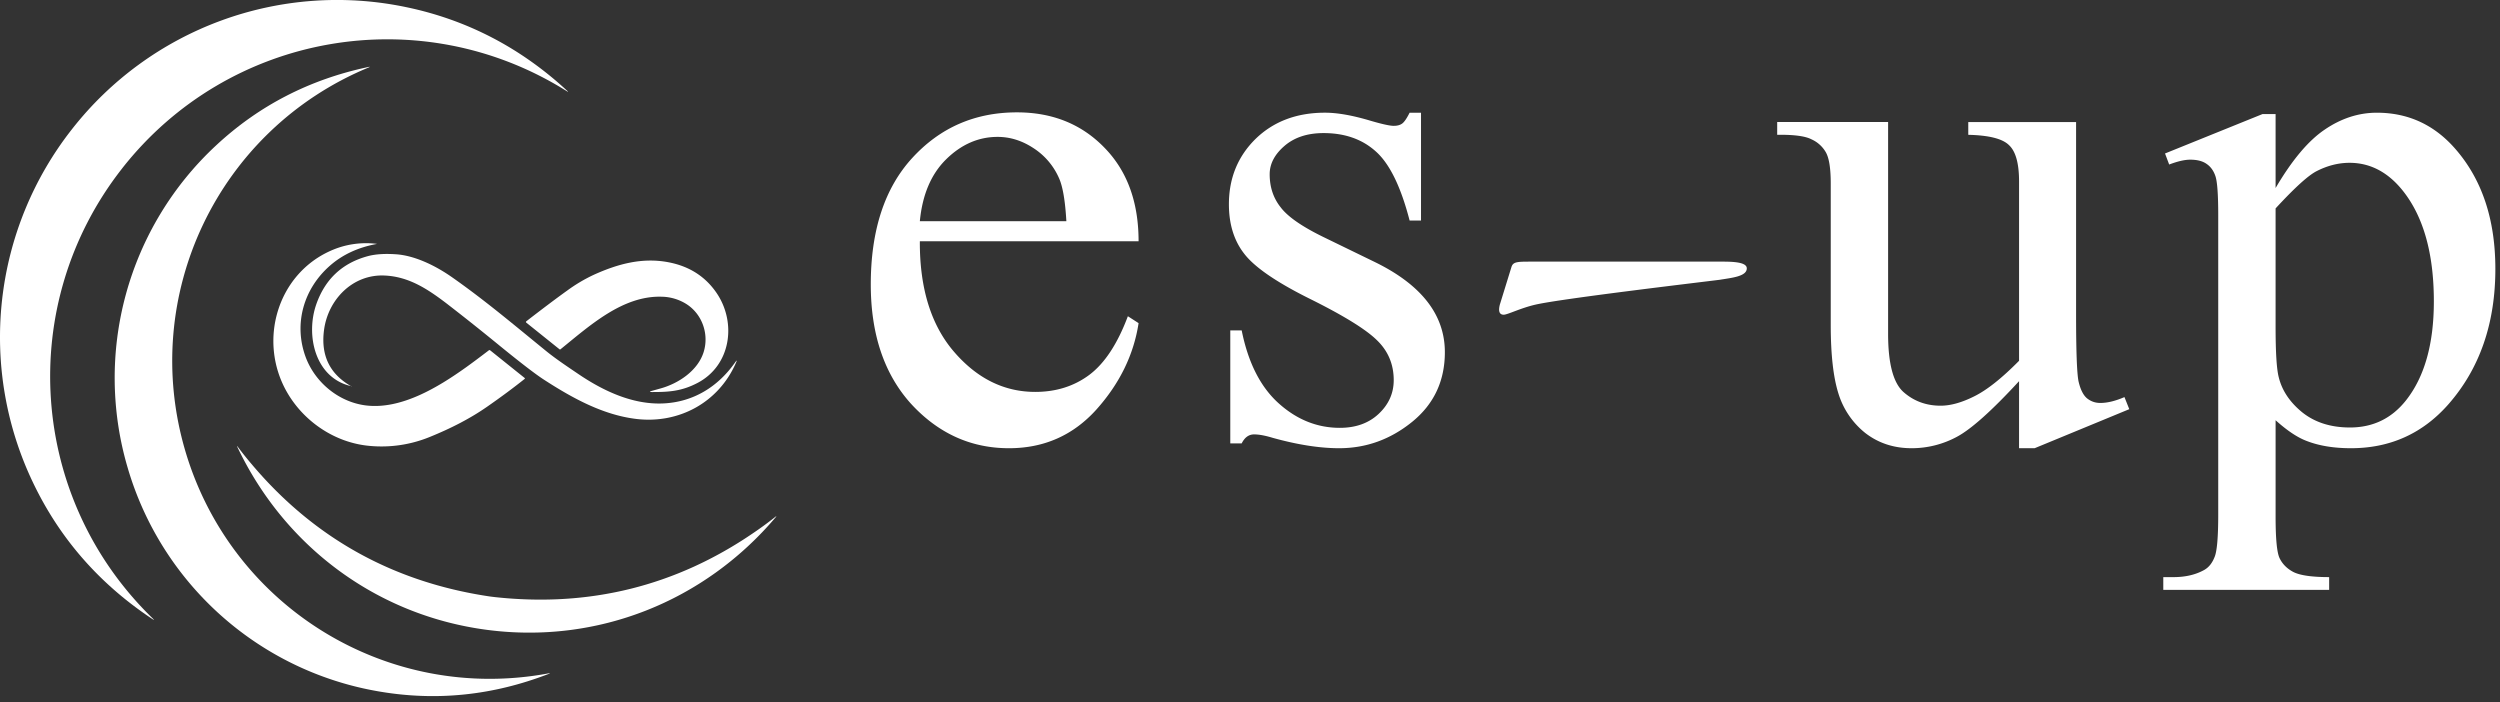
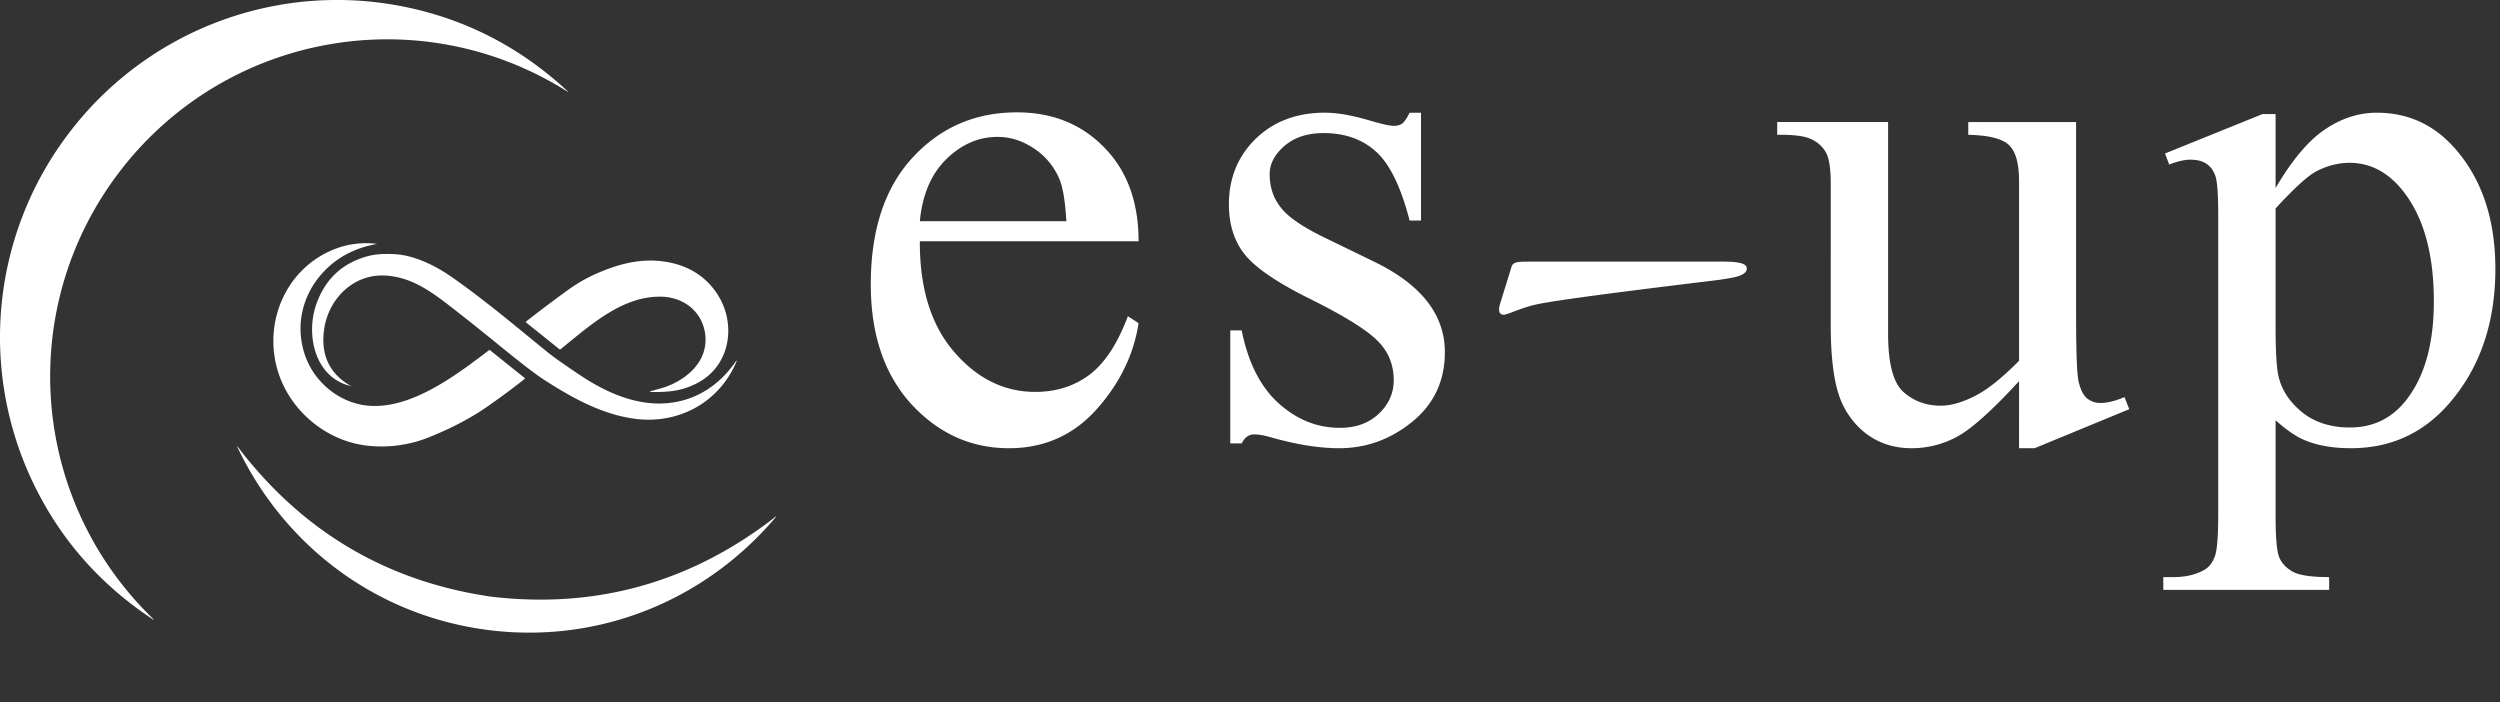
<svg xmlns="http://www.w3.org/2000/svg" width="178" height="50" fill="none">
  <rect width="100%" height="100%" fill="#333333" stroke="none" />
  <path d="M154.149 10.928l6.938-2.805h.935v5.265c1.165-1.985 2.329-3.37 3.494-4.158 1.18-.804 2.419-1.205 3.714-1.205 2.264 0 4.15.885 5.659 2.657 1.853 2.165 2.78 4.986 2.78 8.463 0 3.887-1.115 7.102-3.346 9.644-1.837 2.083-4.15 3.124-6.938 3.124-1.213 0-2.263-.172-3.149-.516-.656-.246-1.394-.738-2.214-1.476v6.863c0 1.542.09 2.518.271 2.928.196.426.524.763.984 1.009.475.246 1.328.369 2.558.369V42h-11.809v-.91h.615c.902.016 1.673-.156 2.313-.517.312-.18.549-.476.713-.886.181-.393.271-1.41.271-3.05V15.33c0-1.46-.066-2.386-.197-2.78-.131-.393-.344-.688-.639-.885-.279-.197-.665-.296-1.157-.296-.393 0-.894.115-1.5.345l-.296-.787zm7.873 3.911v8.414c0 1.82.074 3.018.221 3.592.23.952.788 1.788 1.673 2.51.902.721 2.034 1.082 3.395 1.082 1.641 0 2.969-.64 3.986-1.919 1.328-1.673 1.993-4.026 1.993-7.06 0-3.445-.755-6.094-2.264-7.947-1.049-1.28-2.296-1.919-3.739-1.919-.787 0-1.566.197-2.337.59-.591.296-1.567 1.181-2.928 2.657zm-14.205-6.15v13.654c0 2.608.057 4.207.172 4.797.131.574.328.976.59 1.206.279.23.599.344.96.344.508 0 1.082-.14 1.722-.418l.344.861-6.74 2.78h-1.108V27.14c-1.935 2.1-3.411 3.42-4.428 3.961a6.764 6.764 0 01-3.223.812c-1.263 0-2.362-.36-3.296-1.082a5.753 5.753 0 01-1.919-2.83c-.361-1.148-.542-2.771-.542-4.87V13.067c0-1.066-.114-1.804-.344-2.214a2.215 2.215 0 00-1.033-.935c-.443-.23-1.255-.336-2.436-.32v-.91h7.897v15.08c0 2.1.361 3.478 1.083 4.134.738.656 1.623.984 2.657.984.705 0 1.5-.221 2.386-.664.902-.443 1.968-1.288 3.198-2.534V12.92c0-1.279-.237-2.14-.713-2.583-.459-.46-1.427-.705-2.903-.738v-.91h7.676zm-46.641-.664V15.7h-.812c-.623-2.41-1.427-4.05-2.41-4.92-.968-.87-2.207-1.304-3.715-1.304-1.149 0-2.075.304-2.78.91-.706.607-1.058 1.28-1.058 2.018 0 .918.262 1.706.787 2.362.508.672 1.542 1.385 3.1 2.14l3.592 1.747c3.329 1.623 4.994 3.764 4.994 6.42 0 2.051-.779 3.708-2.337 4.97-1.542 1.247-3.272 1.87-5.191 1.87-1.378 0-2.953-.246-4.724-.738-.541-.164-.984-.246-1.329-.246-.377 0-.672.213-.885.64h-.812v-8.045h.812c.46 2.296 1.337 4.026 2.632 5.191 1.296 1.165 2.747 1.747 4.355 1.747 1.132 0 2.05-.328 2.755-.984.722-.673 1.083-1.477 1.083-2.411 0-1.132-.402-2.083-1.206-2.854-.787-.771-2.37-1.747-4.748-2.928-2.378-1.18-3.936-2.247-4.674-3.198-.738-.935-1.107-2.116-1.107-3.543 0-1.853.631-3.403 1.894-4.65 1.28-1.246 2.928-1.87 4.945-1.87.886 0 1.96.19 3.223.567.836.246 1.394.369 1.673.369.262 0 .467-.058.615-.173.147-.114.32-.369.516-.762h.812zm-35.683 9.152c-.016 3.345.796 5.97 2.436 7.872 1.64 1.903 3.567 2.854 5.782 2.854 1.476 0 2.755-.402 3.838-1.205 1.098-.82 2.017-2.215 2.755-4.183l.763.492c-.345 2.247-1.345 4.297-3.002 6.15-1.656 1.838-3.731 2.756-6.224 2.756-2.706 0-5.027-1.05-6.963-3.149C62.96 26.648 62 23.811 62 20.252c0-3.854.984-6.856 2.952-9.004C66.937 9.082 69.422 8 72.407 8c2.526 0 4.6.836 6.224 2.51 1.624 1.656 2.436 3.878 2.436 6.667H65.494zm0-1.427h10.432c-.082-1.444-.254-2.46-.517-3.051a4.86 4.86 0 00-1.845-2.165c-.804-.525-1.648-.787-2.534-.787-1.361 0-2.583.533-3.666 1.599-1.066 1.05-1.69 2.518-1.87 4.404zm43.334 2.878h13.89c.938 0 1.654.096 1.654.478 0 .574-1.047.67-1.929.814-1.488.19-11.245 1.339-13.119 1.77-1.047.239-1.984.717-2.259.717-.331 0-.386-.287-.276-.718l.827-2.678c.11-.335.33-.383 1.212-.383zM8.693 11.997C1.1 21.678 2.05 35.475 10.877 44.037c.122.12.112.131-.03.037-3.762-2.494-6.593-5.73-8.492-9.705a23.964 23.964 0 012.77-25.171A23.965 23.965 0 0128.907.506c4.314.896 8.13 2.873 11.45 5.933.126.115.116.127-.028.037-10.42-6.53-24.046-4.16-31.637 5.52z" fill="#fff" />
-   <path d="M9.109 33.367a22.587 22.587 0 016.29-23.026c3.043-2.828 6.645-4.683 10.808-5.567.156-.033.16-.019.011.043C15.516 9.266 9.904 21.032 13.206 32.15 16.51 43.267 27.633 50.063 39.03 47.948c.158-.03.163-.015.013.043-3.97 1.532-8.001 1.944-12.093 1.235A22.587 22.587 0 019.108 33.367z" fill="#fff" />
  <path d="M26.823 17.37c-1.324.243-2.436.76-3.337 1.552-1.86 1.634-2.586 4.121-1.735 6.468.655 1.808 2.34 3.227 4.286 3.475 2.515.32 5.174-1.304 7.148-2.714.417-.298.956-.7 1.62-1.208a.08.08 0 01.047-.017c.018 0 .035.006.048.017l2.458 1.971a.04.04 0 010 .062c-.798.637-1.7 1.305-2.707 2.005-1.135.787-2.491 1.5-4.07 2.138a9.066 9.066 0 01-4.283.627c-2.46-.223-4.698-1.746-5.897-3.88-2.03-3.616-.655-8.298 3.103-9.994a6.168 6.168 0 013.319-.51c.014.003.014.005 0 .008z" fill="#fff" />
  <path d="M25.032 27.5c-2.615-.571-3.283-3.652-2.509-5.844.631-1.79 1.855-2.93 3.67-3.419.53-.142 1.192-.186 1.99-.133 1.384.092 2.864.838 4.004 1.637 2.396 1.679 4.496 3.466 6.74 5.287.707.572 1.65 1.194 2.233 1.59 1.754 1.193 3.868 2.208 6.07 2.106 2.117-.098 3.874-1.166 5.106-2.916.131-.186.15-.175.06.032-1.243 2.835-4.074 4.346-7.083 3.99-2.38-.282-4.568-1.492-6.577-2.792-.595-.385-1.615-1.166-3.06-2.342a169.705 169.705 0 00-3.869-3.081c-1.37-1.044-2.707-1.928-4.445-1.998-2.253-.092-4.003 1.708-4.291 3.878-.242 1.819.415 3.16 1.972 4.026a.006.006 0 00.005.001.006.006 0 00.004-.002v-.005a.006.006 0 00-.002-.004.065.065 0 01-.009-.007.037.037 0 00-.009-.005z" fill="#fff" />
  <path d="M39.904 24.872c-.02.017-.042.017-.063 0l-2.356-1.89c-.05-.039-.05-.077 0-.115 1.174-.908 2.134-1.63 2.882-2.166a11.322 11.322 0 011.908-1.135c1.73-.784 3.468-1.248 5.321-.893 1.481.283 2.622 1.011 3.423 2.184 1.441 2.112 1.033 5.16-1.36 6.41-1.113.582-2.017.65-3.23.646-.198-.001-.202-.03-.011-.085l.61-.17c1.297-.358 2.667-1.278 3.075-2.602.393-1.274-.111-2.7-1.238-3.412a3.414 3.414 0 00-1.747-.518c-2.781-.086-5.108 2.043-7.214 3.746zm-4.897 17.614l.205.025c6.756.742 12.902-.783 18.44-4.572a25.767 25.767 0 001.536-1.126c.107-.086.117-.076.028.03-5.08 5.987-12.683 9.027-20.517 8.006-7.835-1.019-14.406-5.903-17.784-12.991-.06-.124-.048-.131.034-.02.336.451.735.945 1.198 1.48 4.382 5.081 9.934 8.128 16.656 9.14.036.006.104.015.204.028z" fill="#fff" />
</svg>